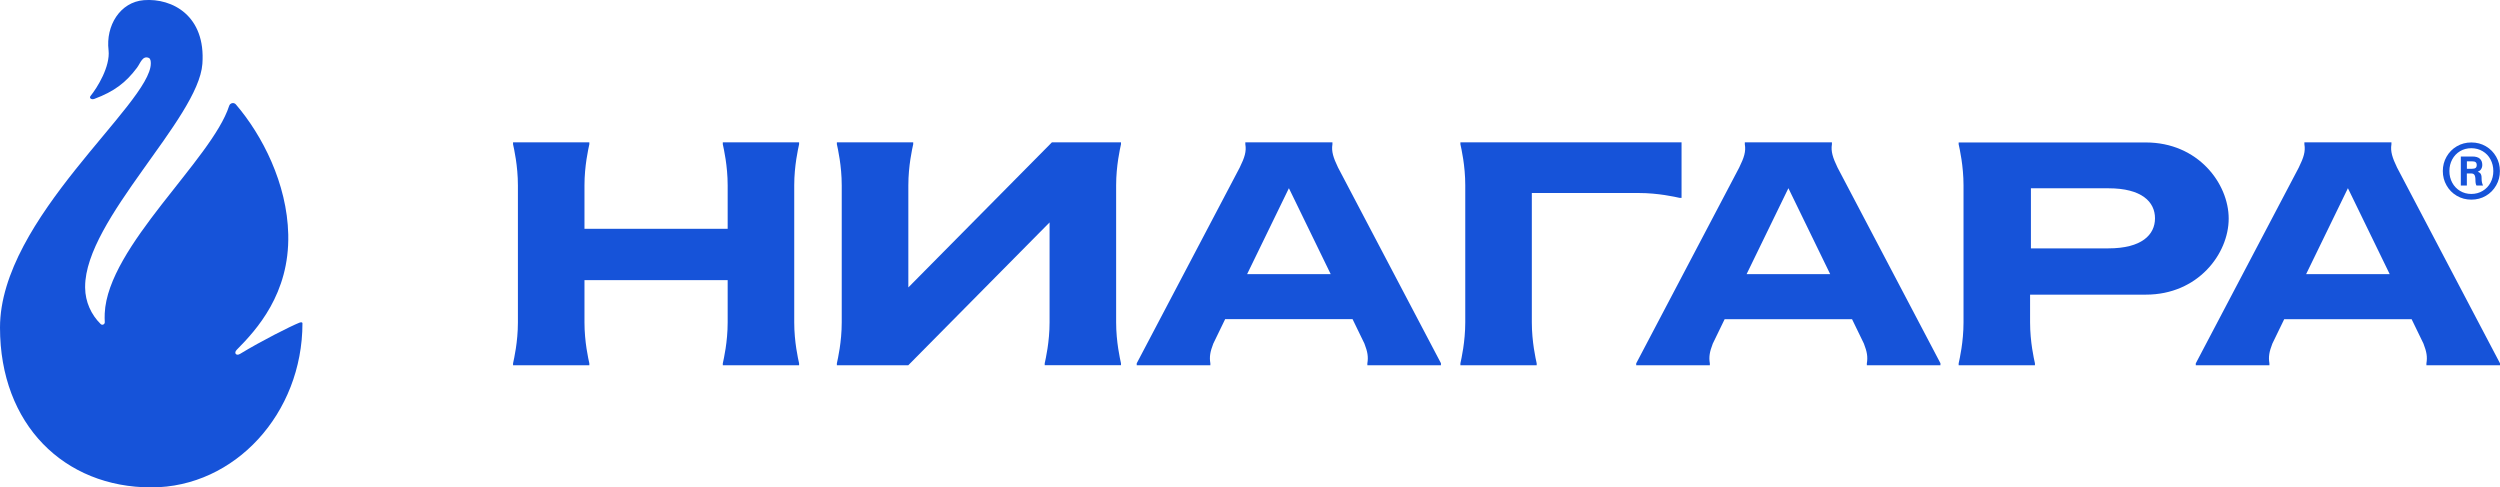
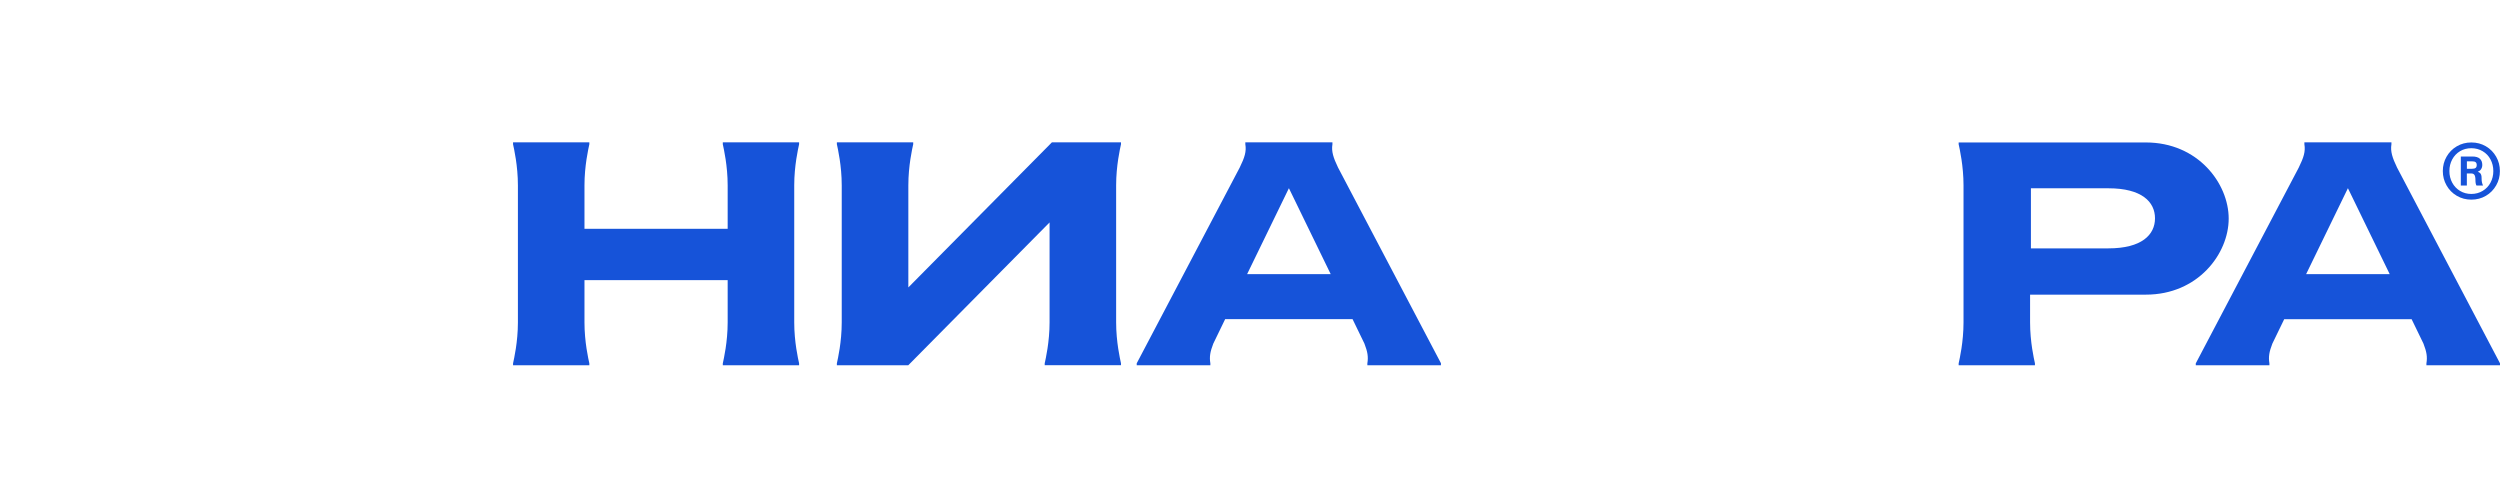
<svg xmlns="http://www.w3.org/2000/svg" version="1.1" id="Слой_1" x="0px" y="0px" viewBox="0 0 508.92 99.21" style="enable-background:new 0 0 508.92 99.21;" xml:space="preserve">
  <style type="text/css">
	.st0{fill:#1653D9;}
</style>
  <g>
    <g>
      <path class="st0" d="M162.67,29.37v-0.39h-15.53v0.39c0.2,0.92,0.99,4.38,0.99,8.37v8.83h-29.15v-8.83c0-3.99,0.79-7.44,0.99-8.37    v-0.39h-15.53v0.39c0.2,0.92,0.99,4.38,0.99,8.37v27.89c0,3.99-0.79,7.42-0.99,8.34v0.39h15.53v-0.39    c-0.2-0.92-0.99-4.35-0.99-8.34v-8.6h29.15v8.6c0,3.99-0.79,7.42-0.99,8.34v0.39h15.53v-0.39c-0.2-0.92-0.99-4.35-0.99-8.34V37.73    C161.68,33.74,162.47,30.29,162.67,29.37z" />
      <path class="st0" d="M185.9,28.97v0.39c-0.2,0.92-0.99,4.38-0.99,8.37v20.78l29.23-29.54h14.06v0.39    c-0.2,0.92-0.99,4.38-0.99,8.37v27.89c0,3.99,0.79,7.42,0.99,8.34v0.39h-15.53v-0.39c0.2-0.92,0.99-4.35,0.99-8.34V45.28    L184.9,74.35h-14.54v-0.39c0.2-0.92,0.99-4.35,0.99-8.34V37.73c0-3.99-0.79-7.44-0.99-8.37v-0.39H185.9z" />
      <path class="st0" d="M436.83,29h-38.11v0.37c0.2,0.92,0.99,4.38,0.99,8.37v27.89c0,3.99-0.79,7.42-0.99,8.34v0.39h15.53v-0.39    c-0.2-0.92-0.99-4.35-0.99-8.34v-5.65h23.58c10.61,0,16.85-8.33,16.85-15.48S447.44,29,436.83,29z M429.21,50.56h-15.78V38.33    h15.78c6.78,0,9.48,2.76,9.48,6.11S435.99,50.56,429.21,50.56z" />
-       <path class="st0" d="M297.29,28.97v0.39c0.2,0.92,0.99,4.35,0.99,8.34V65.6c0,3.99-0.79,7.44-0.99,8.37v0.39h15.53v-0.39    c-0.2-0.92-0.99-4.38-0.99-8.37V39.29h21.75c3.99,0,7.42,0.79,8.34,0.99h0.39V28.97H297.29z" />
      <path class="st0" d="M508.92,73.96L487.96,34.1c-0.95-1.98-1.38-3.28-1.14-4.73v-0.39H469.1v0.39c0.25,1.48-0.14,2.68-1.14,4.73    l-20.97,39.87v0.39h14.99v-0.39c-0.22-1.3-0.05-2.35,0.6-4.02l2.41-4.97h25.94l2.41,4.97c0.65,1.67,0.82,2.71,0.6,4.02v0.39h14.98    V73.96z M469.45,55.81l8.51-17.5l8.51,17.5H469.45z" />
-       <path class="st0" d="M395.02,73.96L374.06,34.1c-0.95-1.98-1.38-3.28-1.14-4.73v-0.39h-17.73v0.39c0.25,1.48-0.14,2.68-1.14,4.73    l-20.97,39.87v0.39h14.99v-0.39c-0.22-1.3-0.05-2.35,0.6-4.02l2.41-4.97h25.94l2.41,4.97c0.65,1.67,0.82,2.71,0.6,4.02v0.39h14.98    V73.96z M355.55,55.81l8.51-17.5l8.51,17.5H355.55z" />
      <path class="st0" d="M293.34,73.96L272.38,34.1c-0.95-1.98-1.38-3.28-1.14-4.73v-0.39h-17.73v0.39c0.25,1.48-0.14,2.68-1.14,4.73    L231.4,73.96v0.39h14.99v-0.39c-0.22-1.3-0.05-2.35,0.6-4.02l2.41-4.97h25.94l2.41,4.97c0.65,1.67,0.82,2.71,0.6,4.02v0.39h14.98    V73.96z M253.87,55.81l8.51-17.5l8.51,17.5H253.87z" />
      <path class="st0" d="M500.13,39.86c0.89,0.52,1.87,0.78,2.96,0.78c1.09,0,2.07-0.26,2.96-0.78c0.89-0.52,1.58-1.23,2.09-2.12    c0.51-0.89,0.76-1.86,0.76-2.92c0-1.05-0.25-2.03-0.76-2.92c-0.51-0.89-1.2-1.6-2.09-2.12c-0.89-0.52-1.87-0.78-2.96-0.78    c-1.09,0-2.07,0.26-2.96,0.78c-0.89,0.52-1.58,1.23-2.09,2.12c-0.51,0.89-0.76,1.86-0.76,2.92c0,1.06,0.25,2.03,0.76,2.92    C498.54,38.63,499.24,39.34,500.13,39.86z M499.19,32.46c0.38-0.71,0.91-1.27,1.59-1.68c0.68-0.41,1.45-0.61,2.3-0.61    c0.85,0,1.62,0.2,2.31,0.61c0.69,0.41,1.22,0.96,1.6,1.68c0.38,0.71,0.57,1.5,0.57,2.36c0,0.87-0.19,1.65-0.57,2.36    c-0.38,0.71-0.91,1.27-1.6,1.68c-0.69,0.41-1.45,0.62-2.31,0.62c-0.85,0-1.62-0.21-2.3-0.62c-0.68-0.41-1.21-0.97-1.59-1.68    c-0.38-0.71-0.57-1.49-0.57-2.36C498.62,33.96,498.81,33.17,499.19,32.46z M502.18,35.31h0.87c0.32,0,0.54,0.1,0.67,0.3    c0.13,0.2,0.2,0.55,0.2,1.04c0,0.53,0.07,0.9,0.21,1.12h1.33c-0.12-0.28-0.19-0.52-0.23-0.72c-0.04-0.19-0.06-0.47-0.06-0.81    c0-0.24-0.02-0.44-0.07-0.6c-0.05-0.16-0.12-0.29-0.23-0.4c-0.11-0.11-0.26-0.19-0.46-0.27v-0.03c0.29-0.1,0.51-0.26,0.66-0.51    c0.16-0.24,0.24-0.53,0.24-0.85c0-0.56-0.17-0.99-0.51-1.28c-0.34-0.3-0.84-0.44-1.52-0.44h-2.34v5.91h1.23V35.31z M502.18,32.84    h1.04c0.35,0,0.6,0.06,0.74,0.18c0.15,0.12,0.22,0.31,0.22,0.58c0,0.26-0.07,0.46-0.22,0.58c-0.15,0.12-0.4,0.18-0.74,0.18h-1.04    V32.84z" />
    </g>
-     <path class="st0" d="M61.57,65.81c0,18.32-13.73,33.41-30.78,33.41C13.07,99.21,0,86.44,0,66.68c0-22.21,30.7-45.59,30.7-53.77   c0-0.01,0-0.02,0-0.02c0-0.42-0.05-0.94-0.41-1.1c-1.28-0.54-1.71,1.07-2.39,1.98c-2.26,3.03-4.62,4.84-8.69,6.36   c-0.59,0.22-1.13-0.16-0.77-0.6c1.36-1.69,4.03-5.98,3.66-9.3c-0.6-4.98,2.33-9.82,7.21-10.2c5.76-0.44,12.6,3.17,11.89,12.97   c-0.81,11.14-23.87,31.72-23.87,45.36c0,0.07,0,0.15,0,0.22c0.03,2.85,1.22,5.47,3.16,7.38c0.32,0.32,0.86,0.07,0.84-0.38   c-0.03-0.56-0.04-1.15-0.01-1.78c0.6-13.63,21.82-31.35,25.33-42.25c0.19-0.6,0.96-0.77,1.37-0.29   c5.37,6.26,10.43,16.1,10.66,26.48c0.27,12.05-6.45,19.39-10.47,23.45c-0.68,0.68-0.11,1.32,0.64,0.86   c4.39-2.67,10.25-5.62,12.09-6.36C61.37,65.53,61.57,65.63,61.57,65.81z" />
  </g>
</svg>